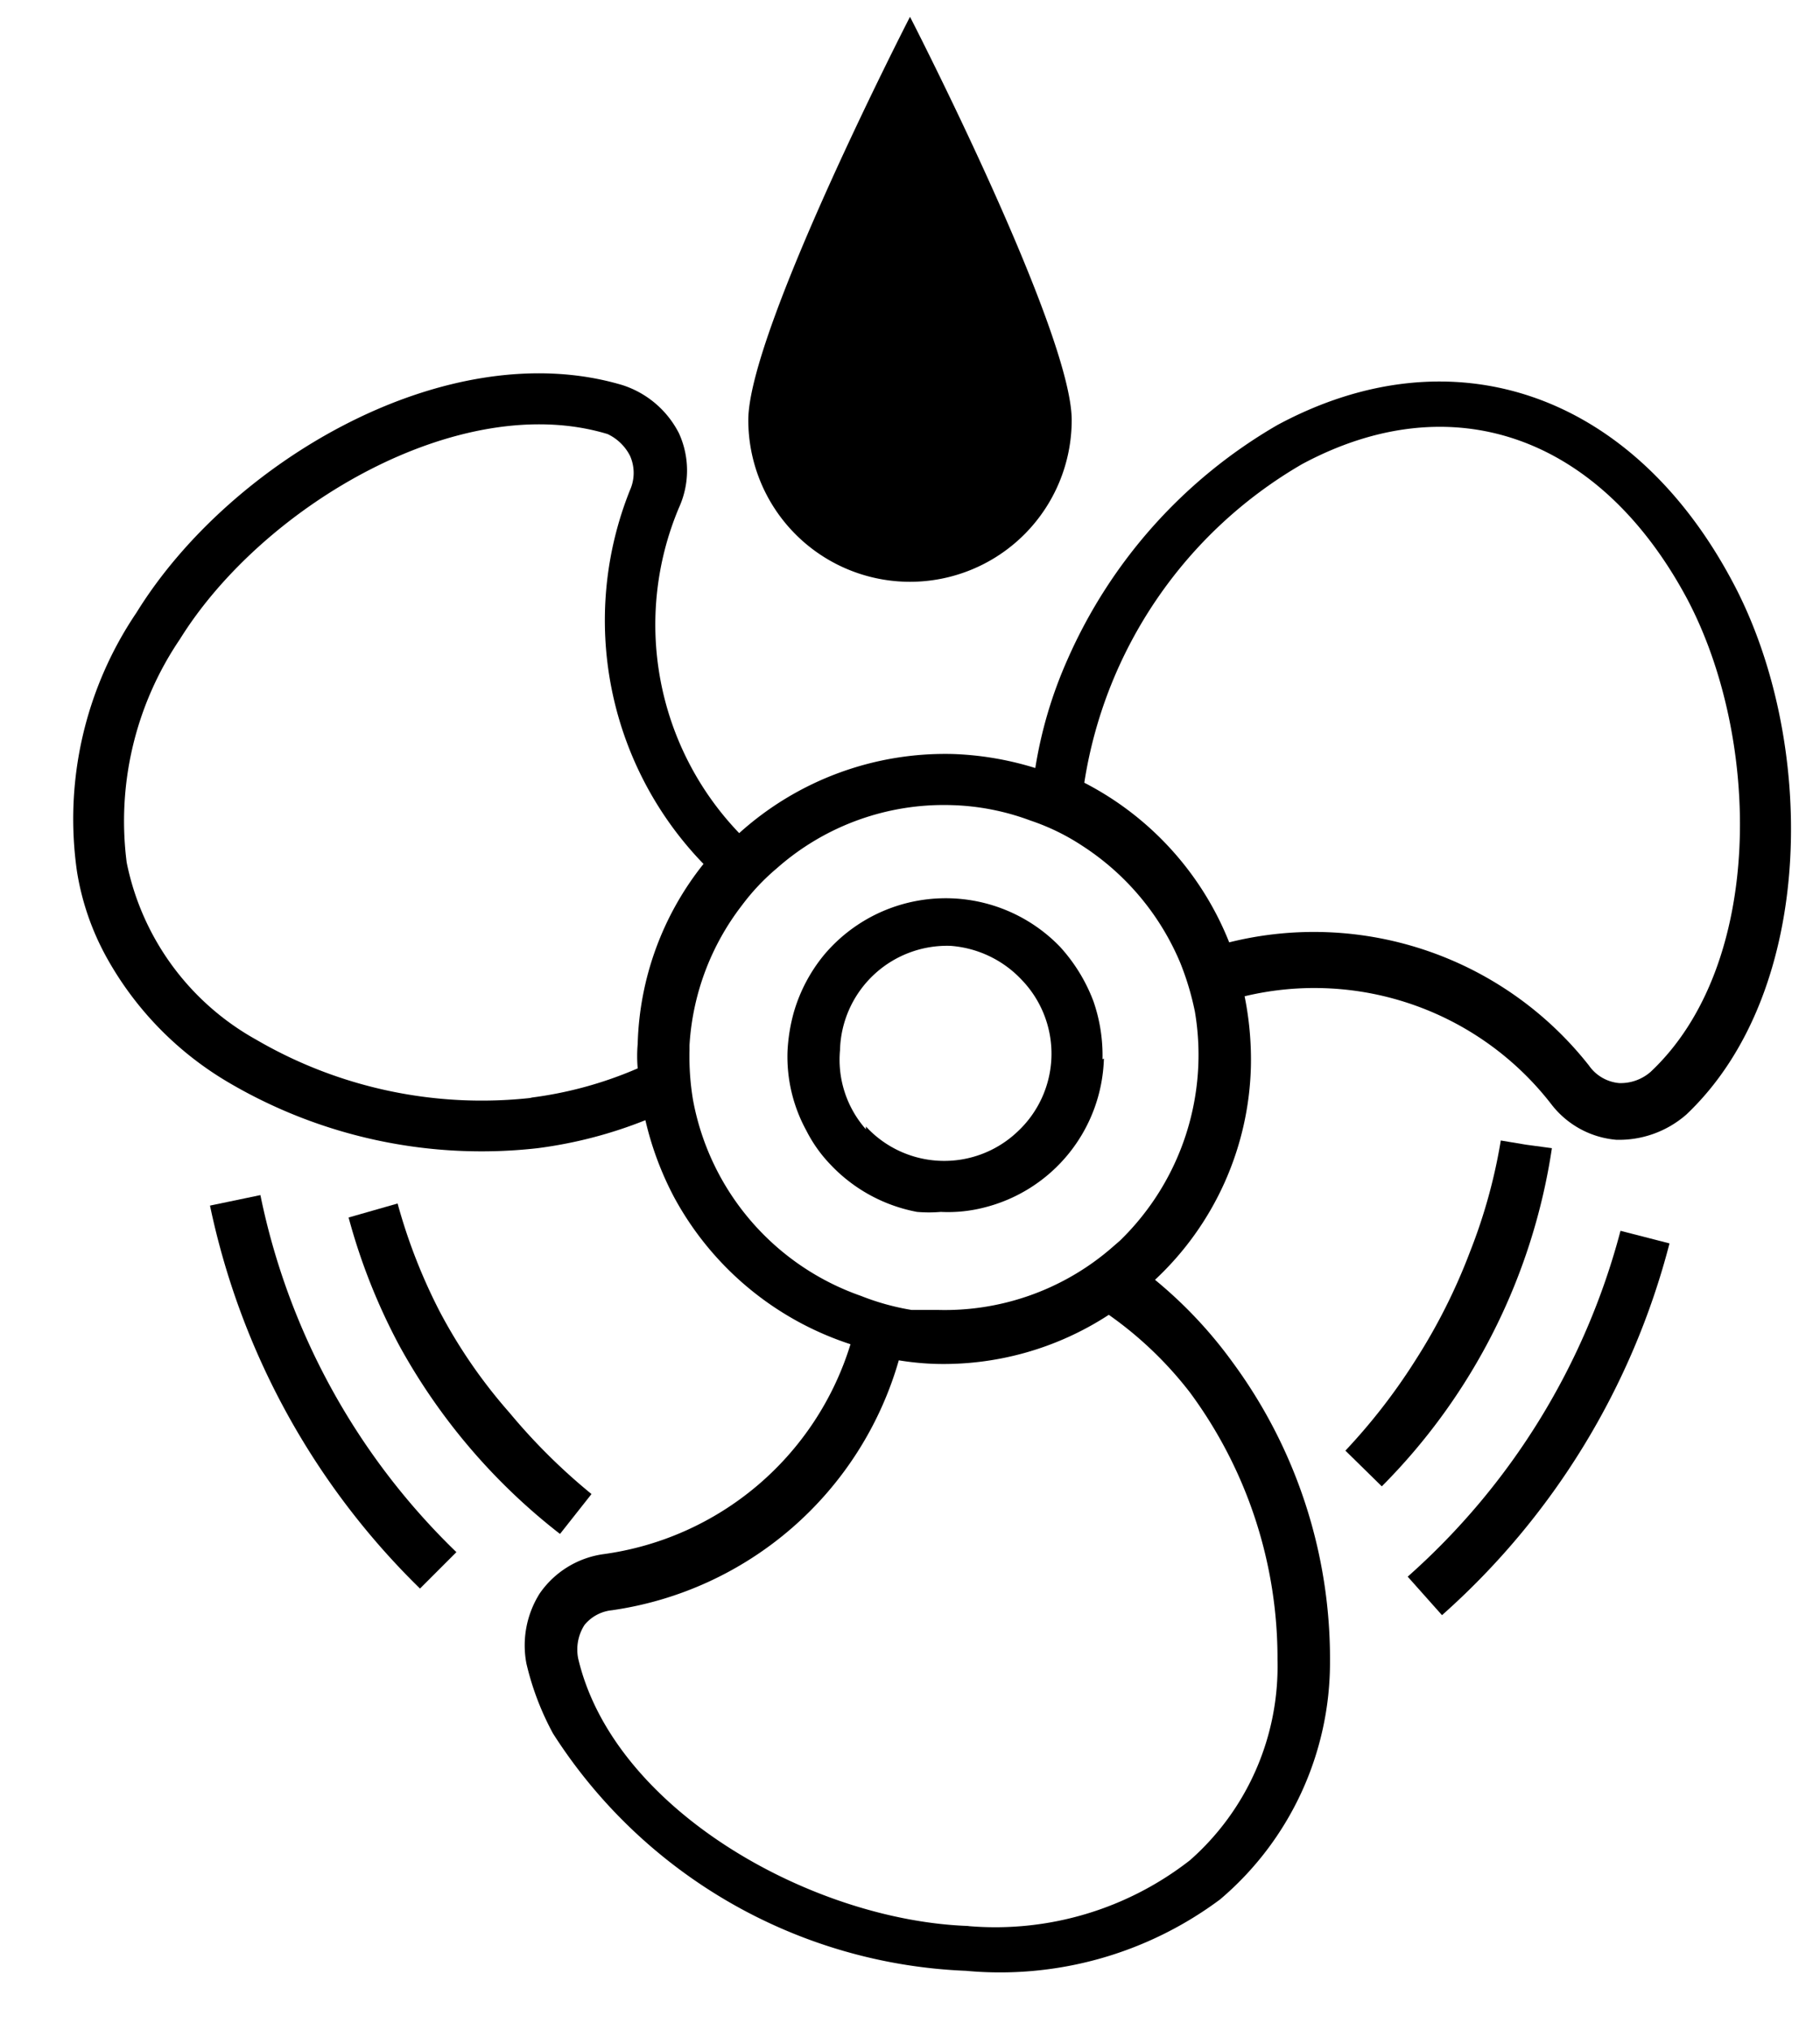
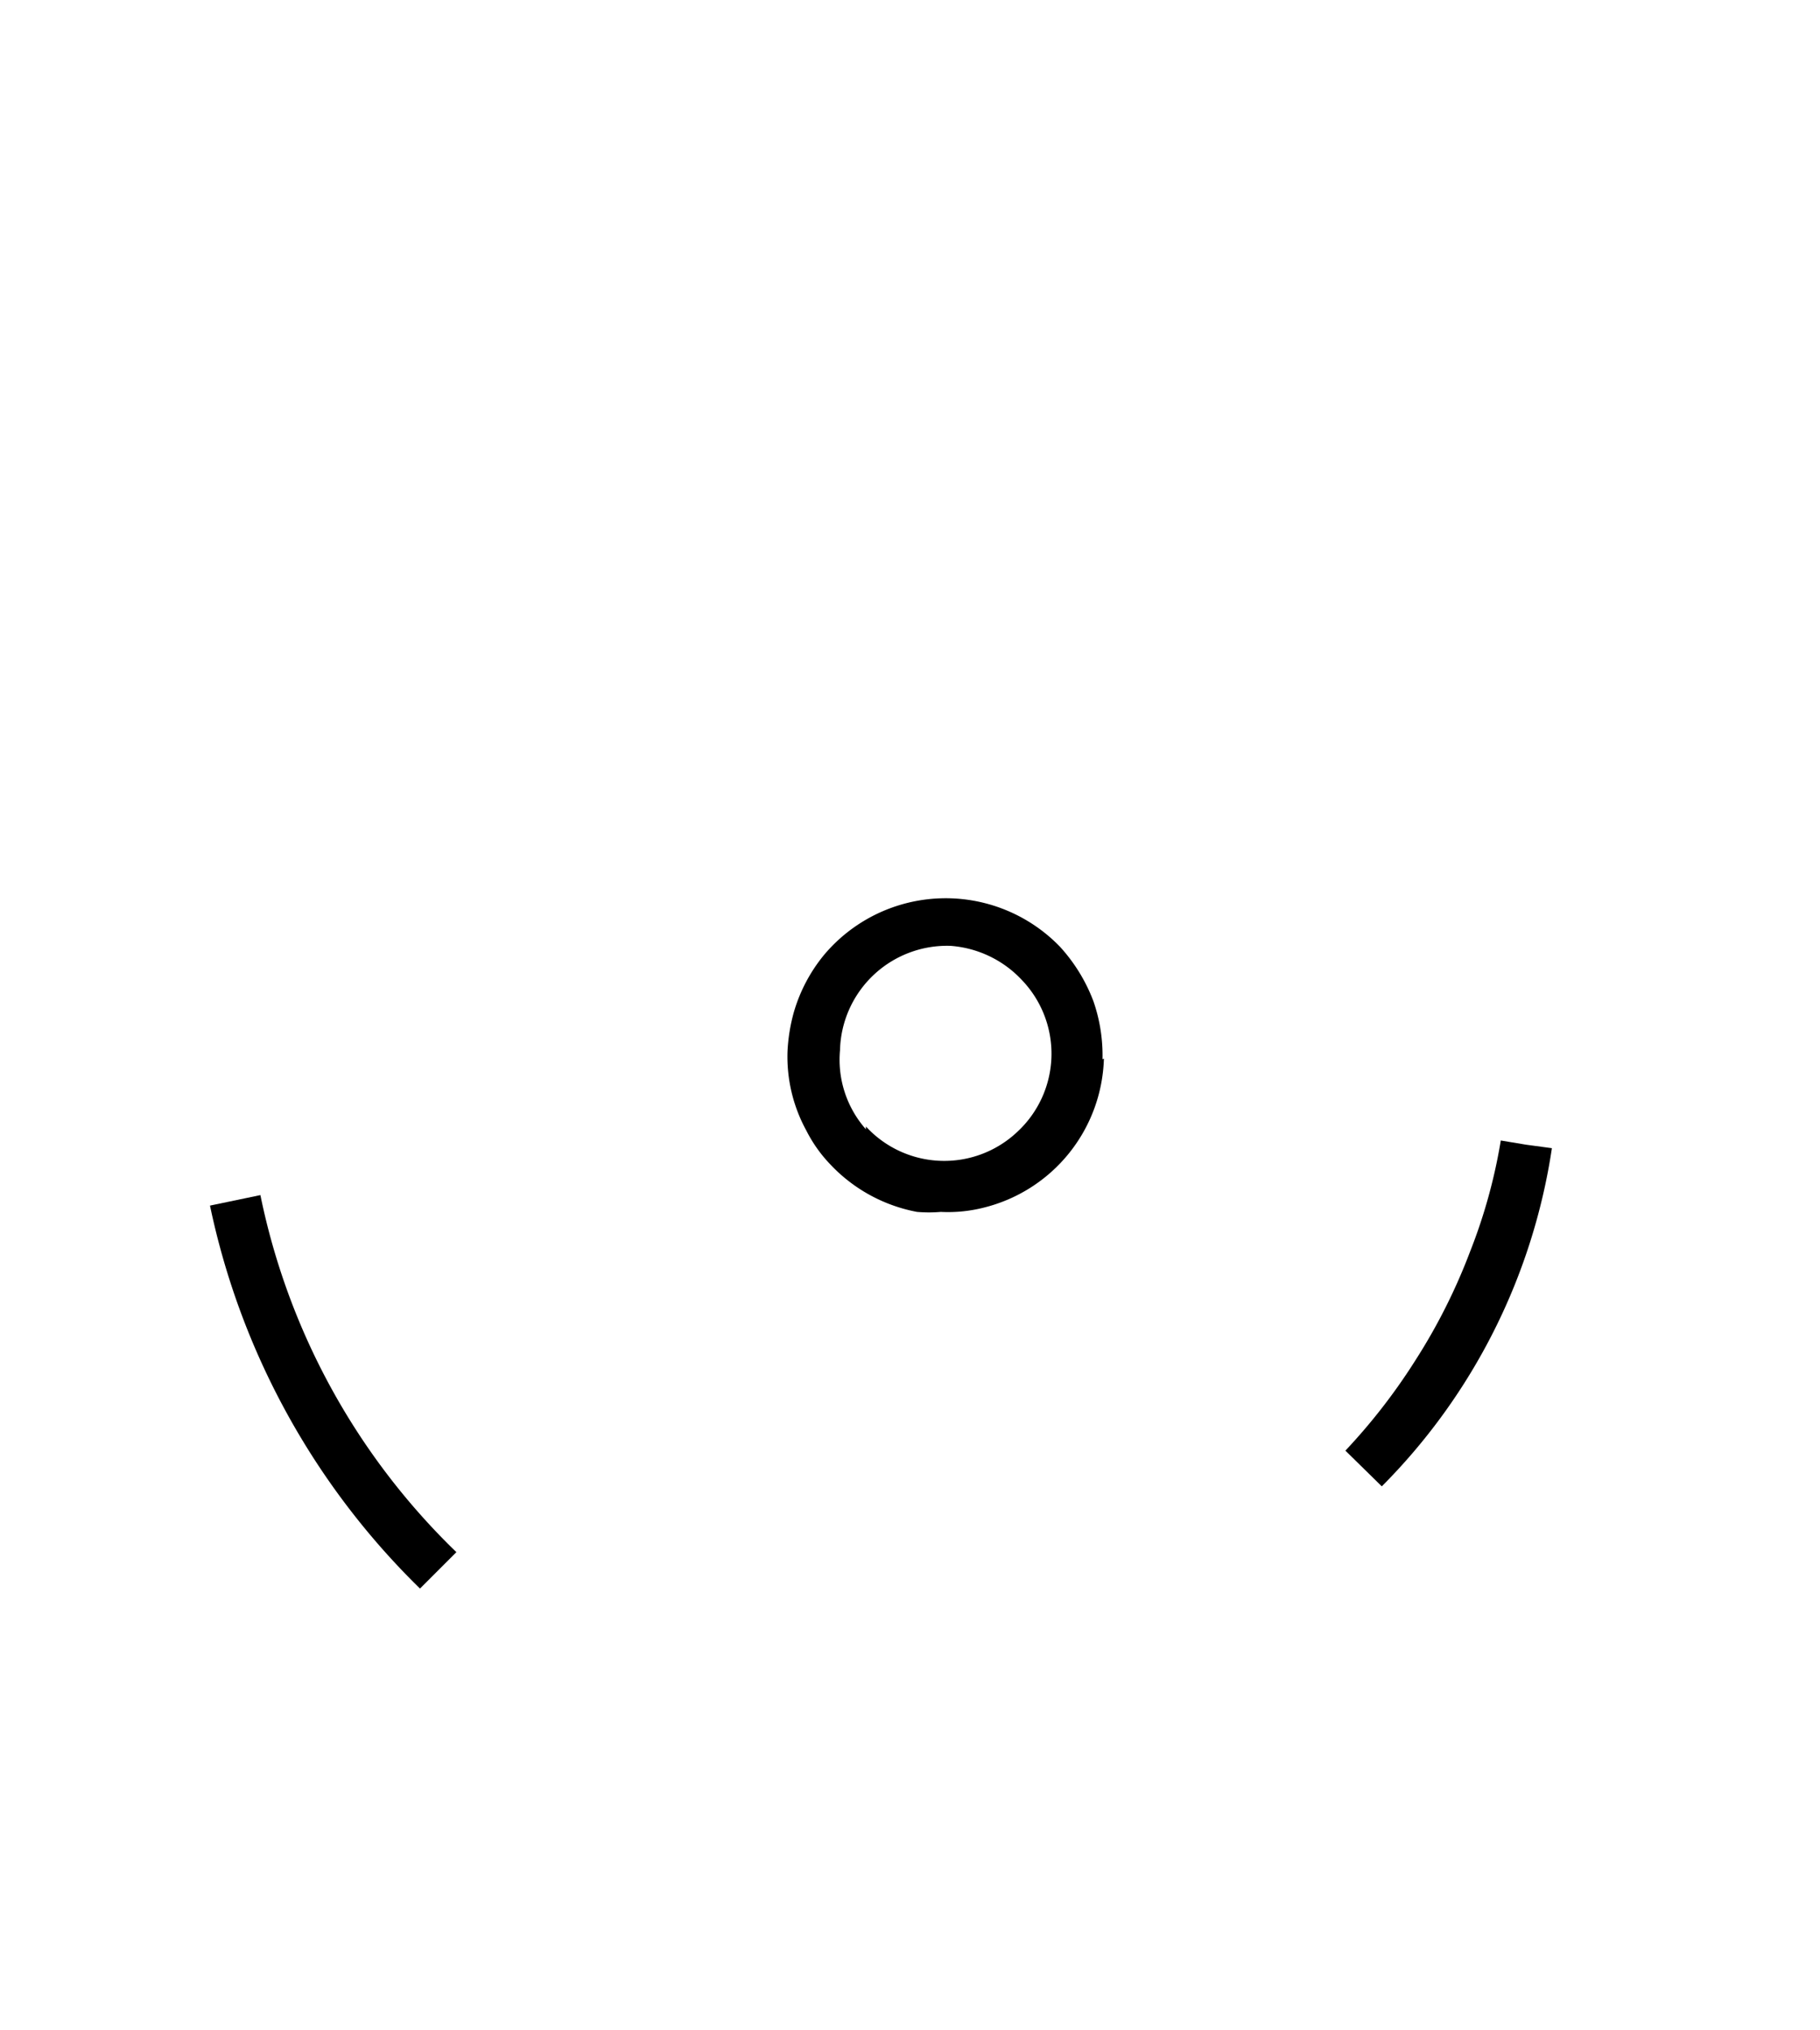
<svg xmlns="http://www.w3.org/2000/svg" id="Layer_1" data-name="Layer 1" viewBox="0 0 26 29">
-   <path d="M17.43,27.13A4.44,4.44,0,0,0,19,23.73a7.14,7.14,0,0,0-1.39-4.27,6.3,6.3,0,0,0-1.11-1.18l0,0a4.31,4.31,0,0,0,1.37-3.05,4.56,4.56,0,0,0-.09-1,4.28,4.28,0,0,1,4.38,1.54,1.31,1.31,0,0,0,.93.51,1.46,1.46,0,0,0,1-.36c1.88-1.78,1.86-5.39.65-7.63-1.44-2.69-4-3.56-6.49-2.22a7.23,7.23,0,0,0-3,3.35,6.2,6.2,0,0,0-.46,1.55,4.48,4.48,0,0,0-1.17-.2,4.39,4.39,0,0,0-3.06,1.13A4.3,4.3,0,0,1,9.7,7.25a1.28,1.28,0,0,0,0-1.06,1.38,1.38,0,0,0-.81-.69c-2.49-.74-5.6,1.08-6.94,3.25a5.26,5.26,0,0,0-.85,3.7,3.76,3.76,0,0,0,.42,1.22,4.73,4.73,0,0,0,1.76,1.8,7.13,7.13,0,0,0,4.4.93A6.33,6.33,0,0,0,9.22,16a4.53,4.53,0,0,0,.41,1.1,4.42,4.42,0,0,0,2.52,2.1,4.3,4.3,0,0,1-3.54,3,1.33,1.33,0,0,0-.9.56,1.39,1.39,0,0,0-.19,1,4,4,0,0,0,.38,1,7.35,7.35,0,0,0,5.9,3.39A5.26,5.26,0,0,0,17.43,27.13ZM12.3,18.51a3.67,3.67,0,0,1-2.4-2.8A3.78,3.78,0,0,1,9.85,15v-.07a3.62,3.62,0,0,1,.75-2,3.14,3.14,0,0,1,.5-.53,3.6,3.6,0,0,1,2.5-.9,3.48,3.48,0,0,1,1.12.22,3.17,3.17,0,0,1,.74.36,3.69,3.69,0,0,1,1.4,1.67,4,4,0,0,1,.21.7A3.7,3.7,0,0,1,16,17.72l-.15.13a3.64,3.64,0,0,1-2.46.86l-.37,0A3.5,3.5,0,0,1,12.3,18.51ZM18.6,6.63c2.14-1.15,4.25-.41,5.5,1.92,1.06,2,1.11,5.23-.52,6.76a.65.65,0,0,1-.45.16.59.59,0,0,1-.43-.25h0a5,5,0,0,0-5.14-1.76,4.39,4.39,0,0,0-2.07-2.28A6.39,6.39,0,0,1,18.6,6.63Zm-11,9.05a6.4,6.4,0,0,1-3.94-.83,3.74,3.74,0,0,1-1.85-2.53,4.63,4.63,0,0,1,.76-3.19c1.18-1.9,4-3.57,6.11-2.93A.69.69,0,0,1,9,6.51.6.6,0,0,1,9,7V7a5,5,0,0,0,1.05,5.34,4.3,4.3,0,0,0-.94,2.57,2,2,0,0,0,0,.35A5.59,5.59,0,0,1,7.57,15.68Zm6.25,11.83c-2.23-.07-5.08-1.65-5.59-3.82a.65.65,0,0,1,.09-.48A.58.58,0,0,1,8.74,23h0a5,5,0,0,0,4.1-3.57,4.07,4.07,0,0,0,.49.05,4.32,4.32,0,0,0,2.51-.7A5.34,5.34,0,0,1,17,19.89a6.39,6.39,0,0,1,1.25,3.82A3.69,3.69,0,0,1,17,26.57,4.52,4.52,0,0,1,13.82,27.51Z" />
  <path d="M15.75,15.13a2.36,2.36,0,0,0-.13-.83,2.42,2.42,0,0,0-.48-.78l0,0a2.27,2.27,0,0,0-3.36.11,2.29,2.29,0,0,0-.44.83,2.52,2.52,0,0,0-.09.56,2.2,2.2,0,0,0,.27,1.13,2,2,0,0,0,.34.48,2.28,2.28,0,0,0,1.24.68,2,2,0,0,0,.34,0,2.07,2.07,0,0,0,.61-.06,2.26,2.26,0,0,0,1.72-2.13Zm-3.38,1A1.5,1.5,0,0,1,12,15a1.53,1.53,0,0,1,1.58-1.49A1.55,1.55,0,0,1,14.6,14a1.52,1.52,0,0,1-.06,2.16,1.52,1.52,0,0,1-2.17-.07Z" />
-   <path d="M20.11,22.52l.49.55a10.67,10.67,0,0,0,3.25-5.31l-.7-.18A10,10,0,0,1,20.11,22.52Z" />
  <path d="M21.8,16.35h0l-.36-.06A7.74,7.74,0,0,1,21,17.88a8.33,8.33,0,0,1-.78,1.55,8.52,8.52,0,0,1-1,1.29l.52.51a8.66,8.66,0,0,0,2.43-4.83Z" />
  <path d="M3.72,17.07,3,17.22a10.72,10.72,0,0,0,3,5.47l.52-.52A9.83,9.83,0,0,1,3.72,17.07Z" />
-   <path d="M7.28,20.18a7.4,7.4,0,0,1-1-1.45,7.94,7.94,0,0,1-.6-1.54l-.35.1h0l-.35.1a8.61,8.61,0,0,0,.73,1.84A8.72,8.72,0,0,0,8,21.91l.45-.57A8.55,8.55,0,0,1,7.28,20.18Z" />
-   <path d="M15.31,6a2.31,2.31,0,0,1-4.62,0C10.69,4.73,13,.24,13,.24S15.31,4.73,15.31,6Z" />
</svg>